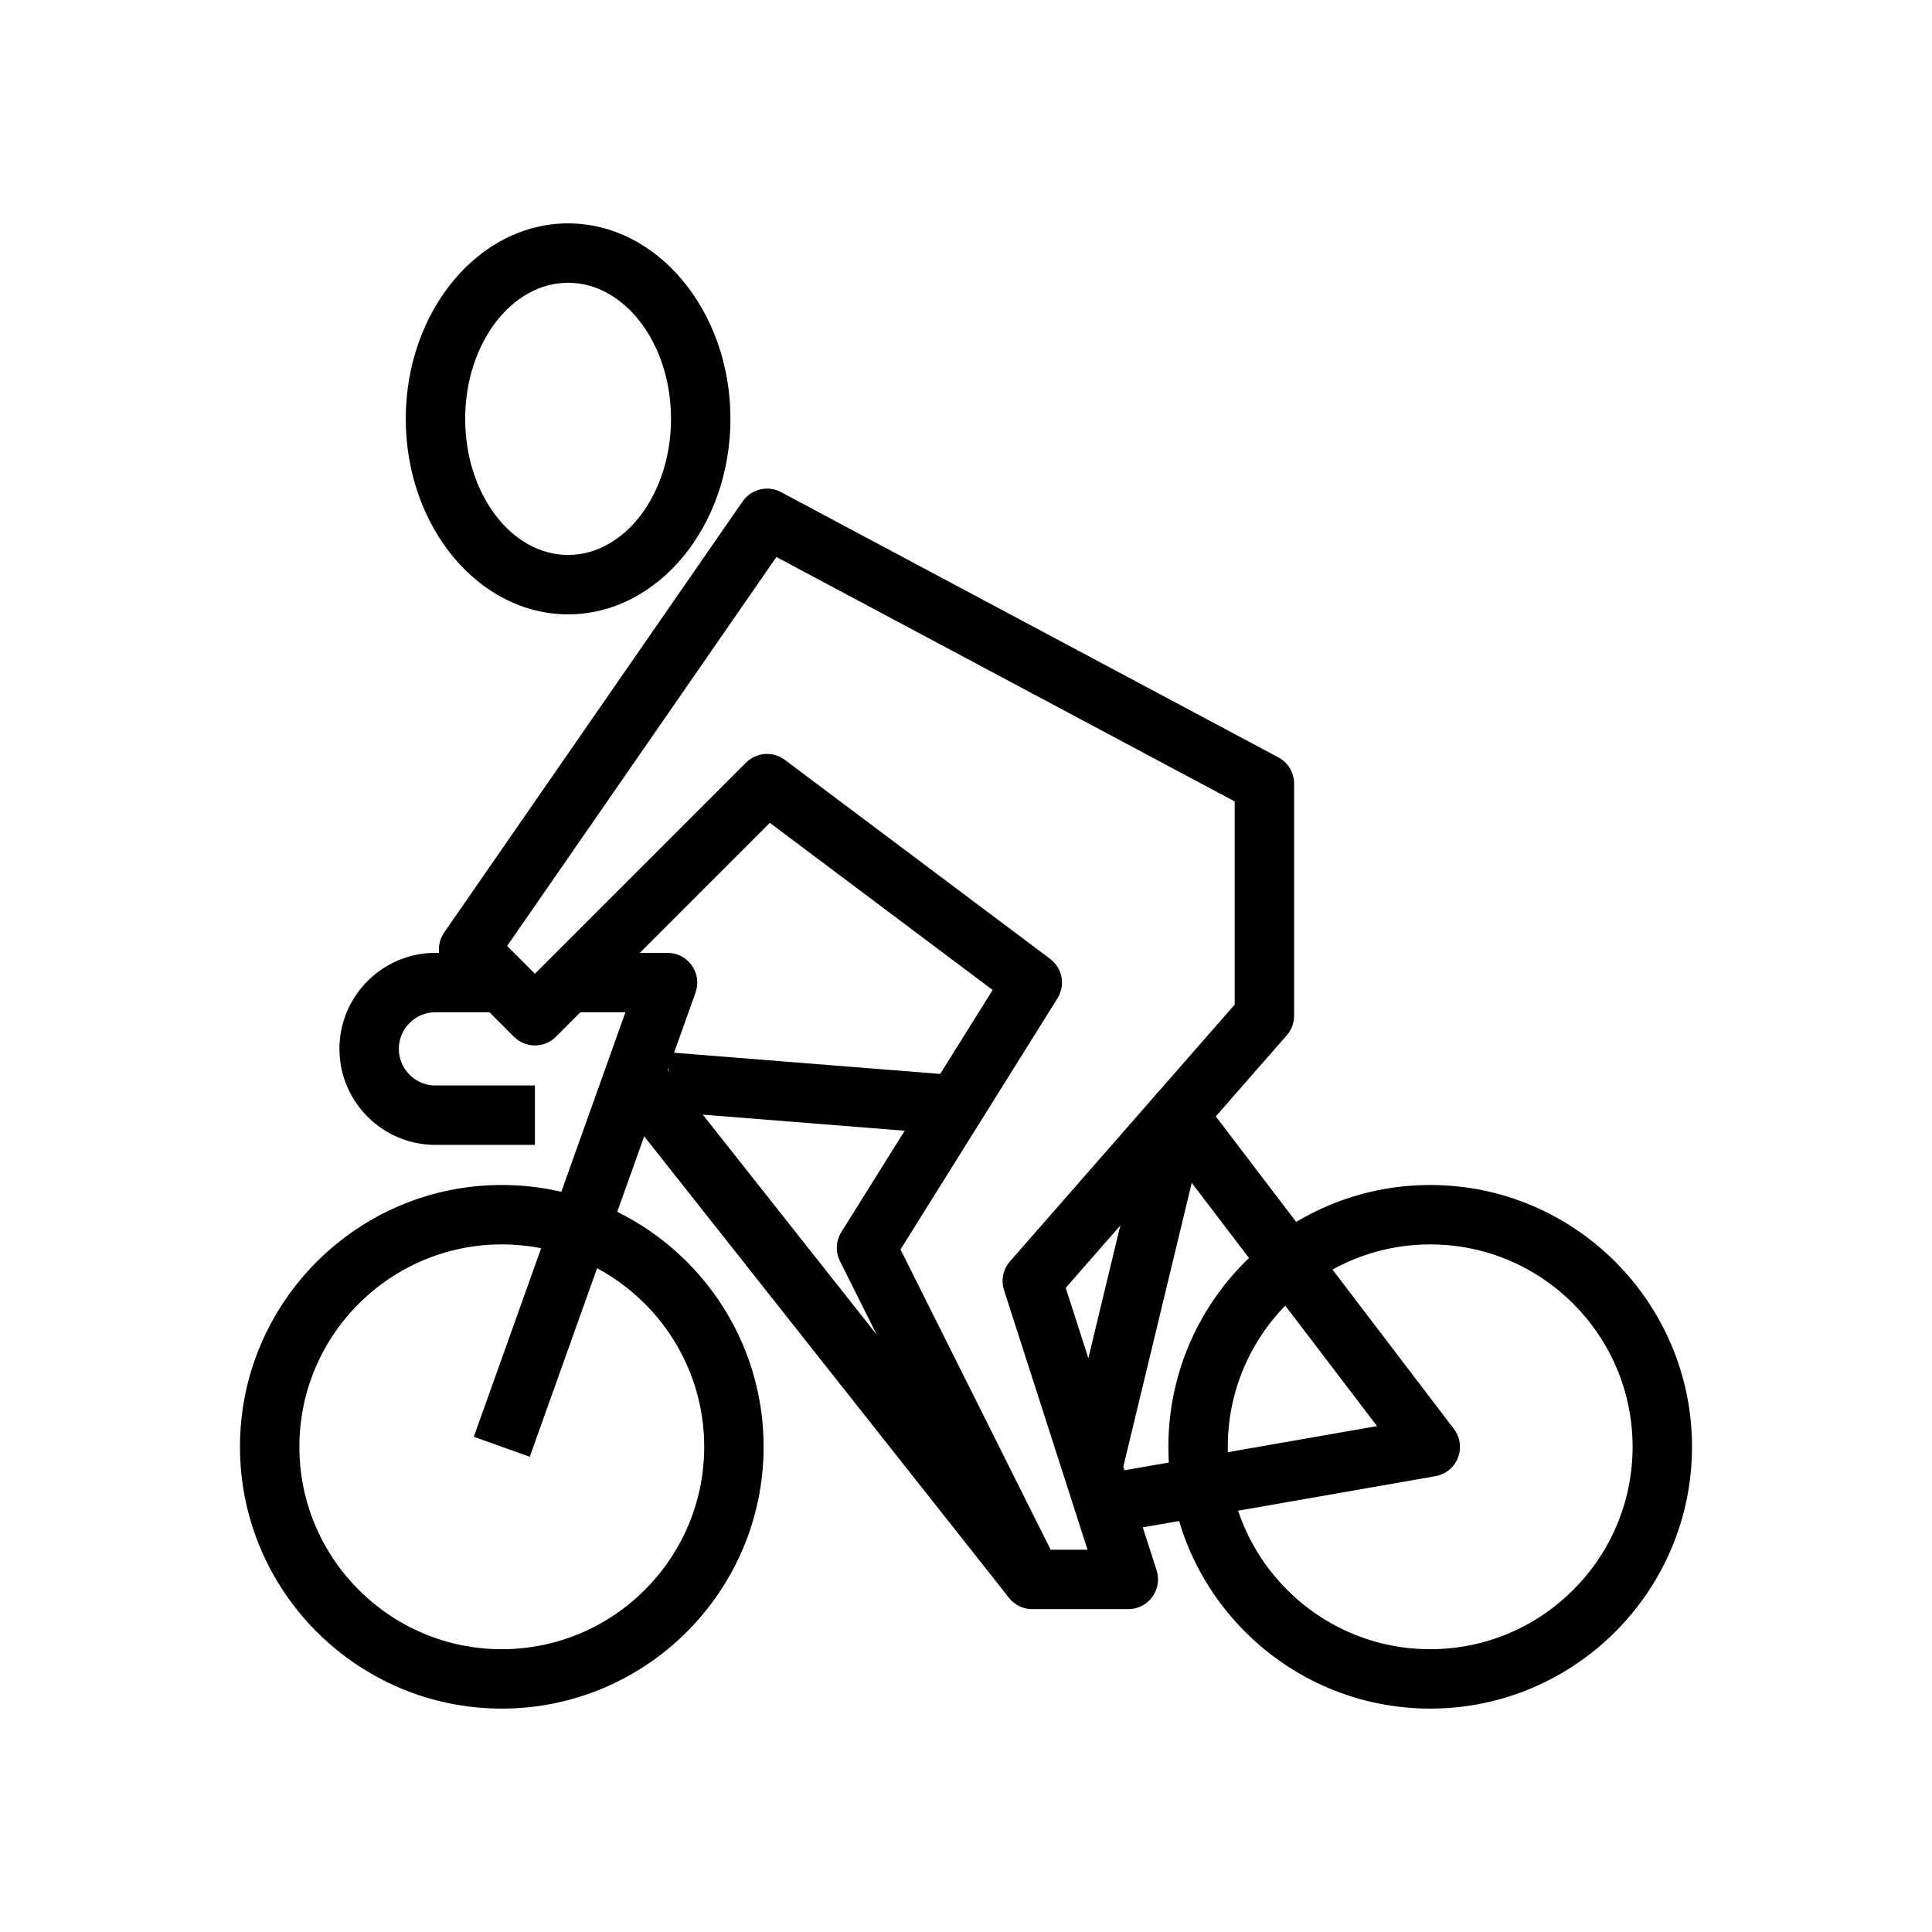
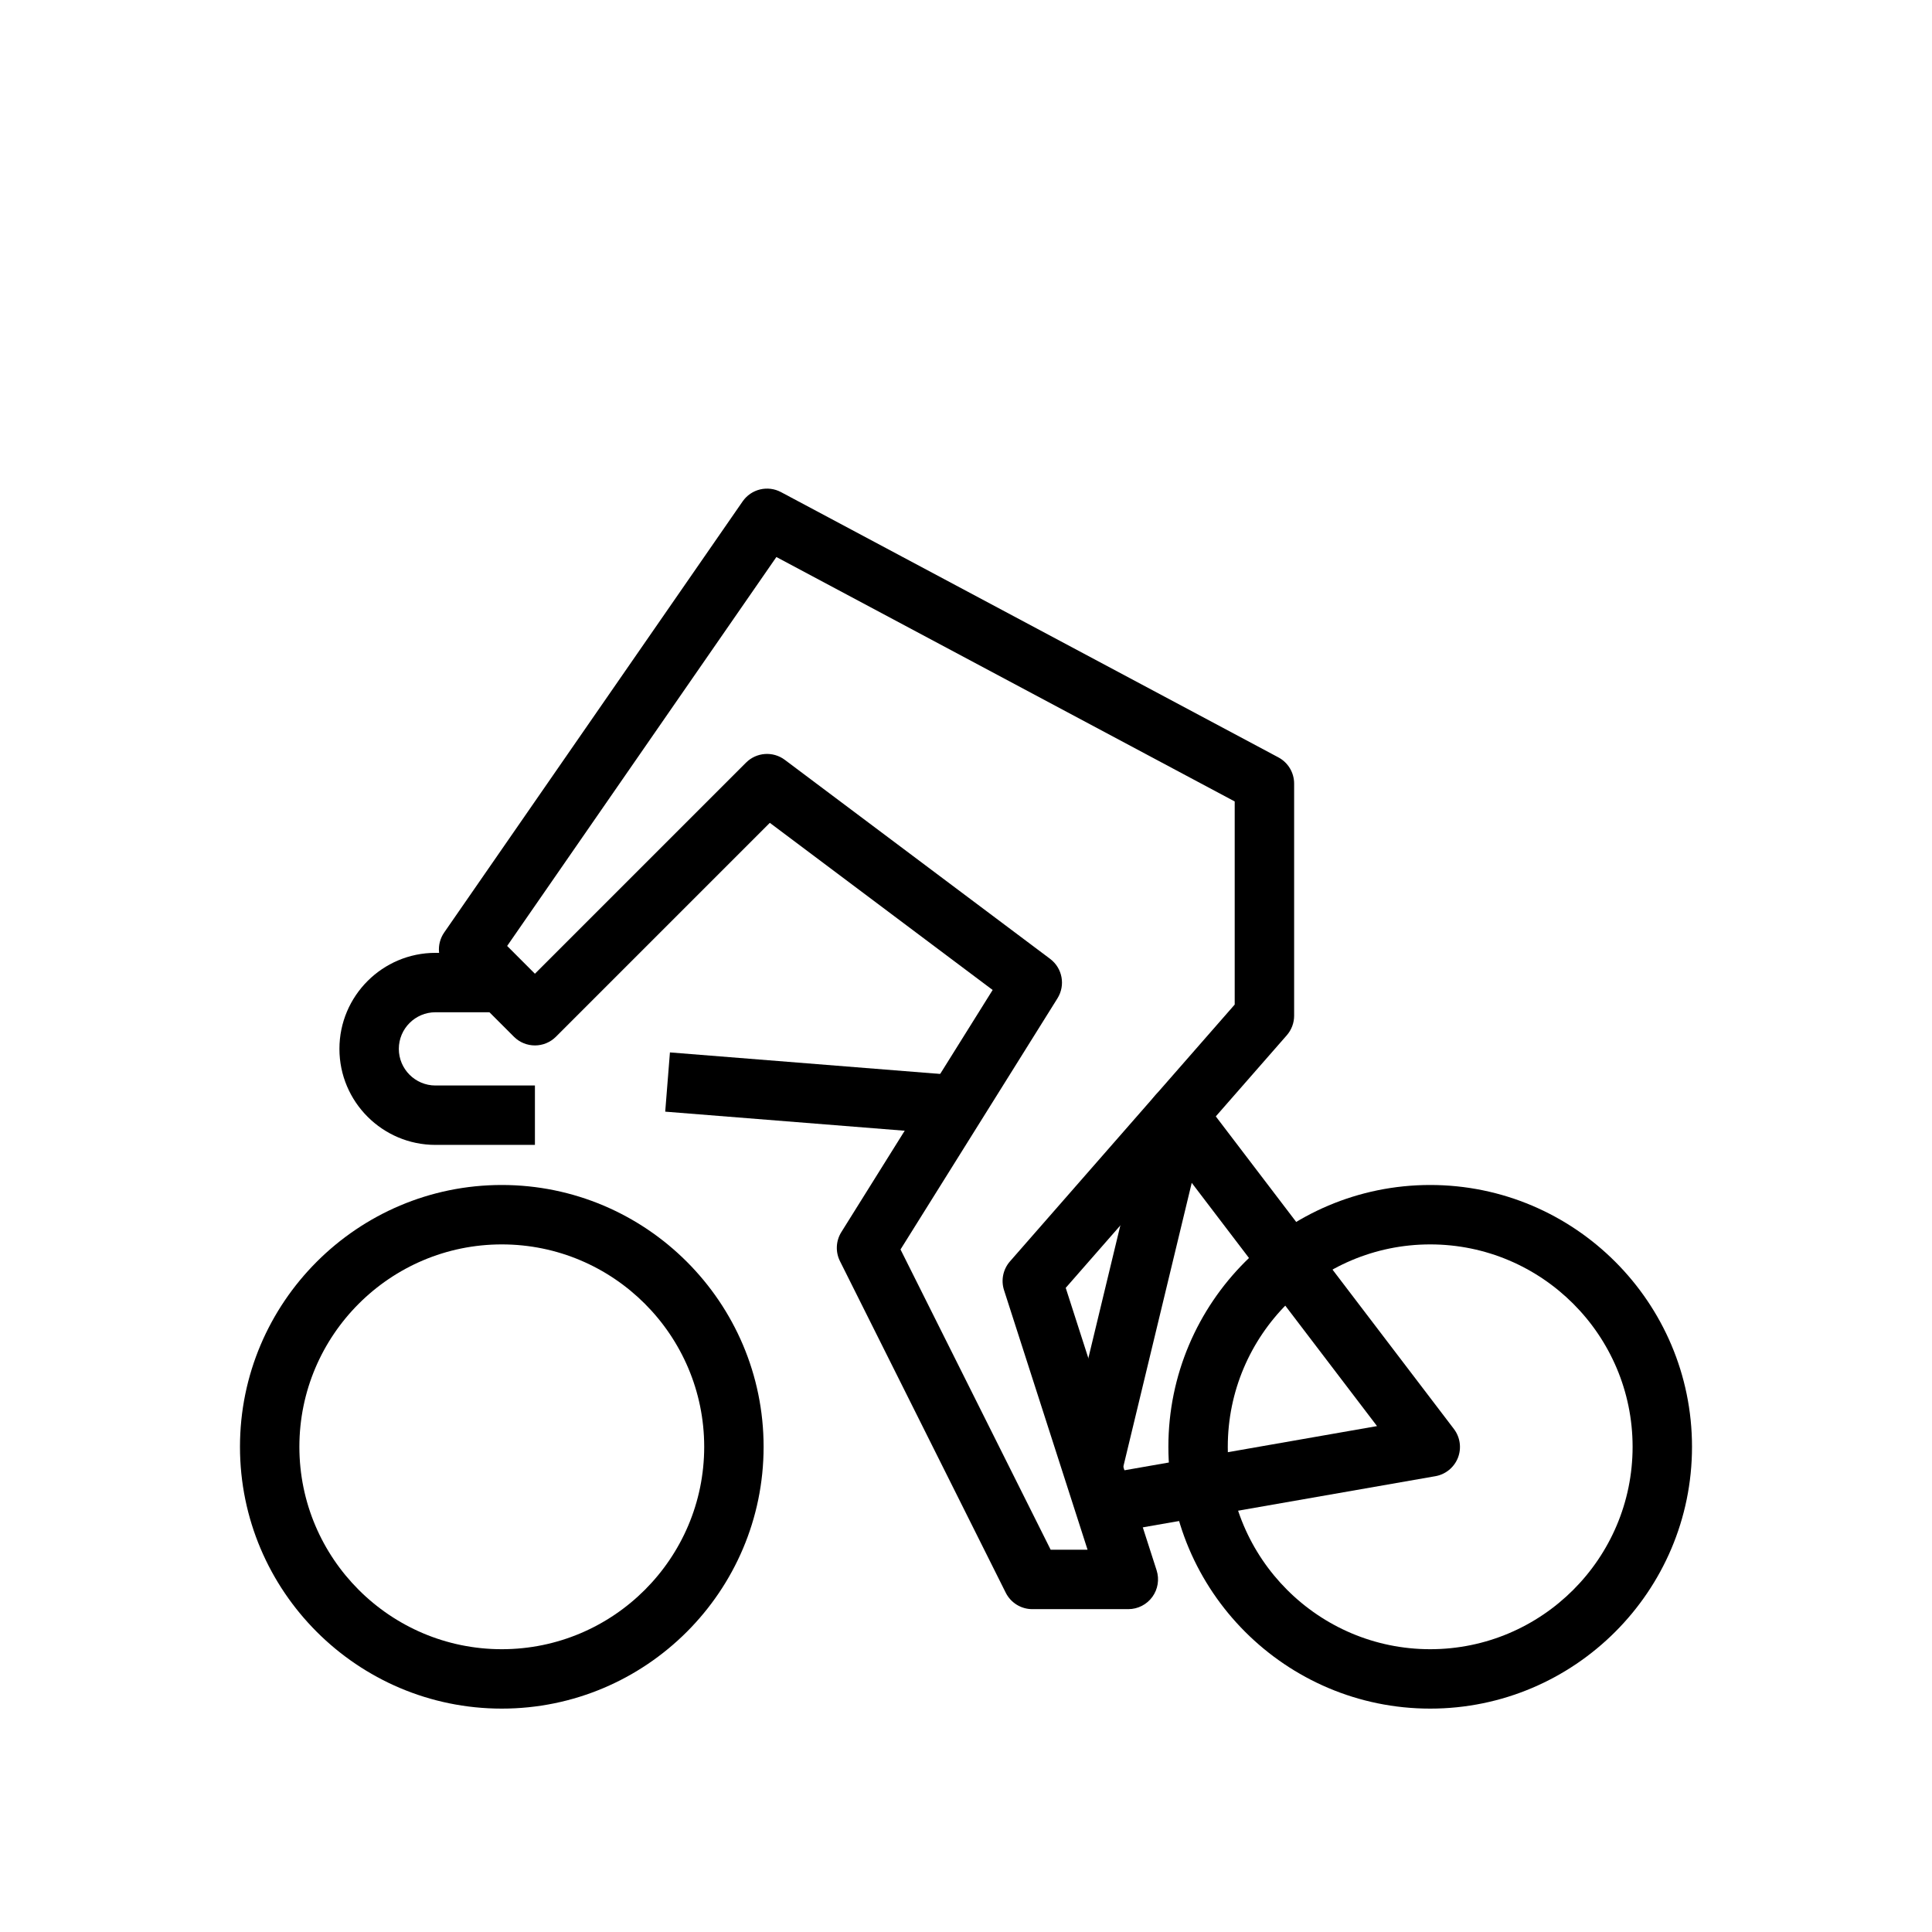
<svg xmlns="http://www.w3.org/2000/svg" fill="#000000" width="800px" height="800px" version="1.1" viewBox="144 144 512 512">
  <g>
-     <path d="m294.55 306.81c-23.719 0-43.02-23.238-43.02-51.805 0.004-28.566 19.301-51.809 43.02-51.809 23.723 0 43.023 23.242 43.023 51.809 0 28.566-19.297 51.805-43.023 51.805zm0-87.871c-15.039 0-27.273 16.18-27.273 36.066 0 19.883 12.234 36.062 27.273 36.062s27.277-16.18 27.277-36.062c0.004-19.887-12.234-36.066-27.277-36.066z" />
    <path d="m443.02 570.44h-25.445c-2.984 0-5.703-1.684-7.043-4.352l-43.934-87.875c-1.227-2.453-1.086-5.367 0.363-7.691l40.102-64.168-59.051-44.293-56.684 56.684c-3.074 3.074-8.055 3.074-11.133 0l-17.574-17.574c-2.691-2.691-3.07-6.918-0.906-10.047l79.086-114.24c2.277-3.289 6.648-4.348 10.18-2.465l131.81 70.297c2.566 1.367 4.168 4.039 4.168 6.945v61.512c0 1.906-0.691 3.746-1.945 5.184l-58.586 66.941 24.086 74.848c0.77 2.394 0.348 5.012-1.129 7.047-1.488 2.043-3.856 3.246-6.367 3.246zm-20.582-15.742h9.777l-22.141-68.809c-0.844-2.629-0.246-5.512 1.566-7.594l59.57-68.074v-53.828l-121.46-64.777-71.348 103.07 7.359 7.363 55.945-55.945c2.766-2.766 7.148-3.086 10.289-0.73l70.293 52.727c3.273 2.453 4.121 7 1.953 10.465l-41.594 66.555z" />
    <path d="m285.76 447.41h-26.359c-14.035 0-25.449-11.414-25.449-25.449 0-14.031 11.414-25.445 25.449-25.445h17.574v15.742h-17.574c-5.352 0-9.707 4.352-9.707 9.703 0 5.352 4.356 9.707 9.707 9.707h26.359z" />
-     <path d="m284.39 530.06-14.828-5.297 40.184-112.5h-15.195v-15.742h26.363c2.559 0 4.957 1.246 6.434 3.336 1.477 2.094 1.84 4.773 0.98 7.184z" />
    <path d="m276.98 596.8c-38.258 0-69.383-31.125-69.383-69.383 0-38.258 31.125-69.383 69.383-69.383 38.258 0 69.383 31.125 69.383 69.383 0 38.254-31.129 69.383-69.383 69.383zm0-123.02c-29.578 0-53.641 24.062-53.641 53.641 0 29.574 24.062 53.637 53.641 53.637 29.578 0 53.641-24.062 53.641-53.641-0.004-29.578-24.062-53.637-53.641-53.637z" />
    <path d="m523.02 596.8c-38.262 0-69.387-31.125-69.387-69.383 0-38.258 31.125-69.383 69.387-69.383 38.254 0 69.379 31.125 69.379 69.383 0 38.254-31.129 69.383-69.379 69.383zm0-123.02c-29.582 0-53.645 24.062-53.645 53.641 0 29.574 24.062 53.637 53.645 53.637 29.574 0 53.637-24.062 53.637-53.641-0.004-29.578-24.062-53.637-53.637-53.637z" />
    <path d="m320.29 438.6 1.25-15.699 76.383 6.086-1.25 15.699z" />
-     <path d="m307.2 435.63 12.352-9.762 104.2 131.81-12.352 9.762z" />
    <path d="m437.95 550.32-2.691-15.512 3.445-0.602-12.832-3.09 22.516-93.441c0.715-2.953 3.066-5.234 6.035-5.859 3-0.633 6.043 0.516 7.887 2.934l66.98 87.93c1.668 2.184 2.074 5.082 1.078 7.637-1.008 2.559-3.266 4.414-5.973 4.887zm21.871-92.855-18.383 76.27 67.488-11.805z" />
  </g>
</svg>